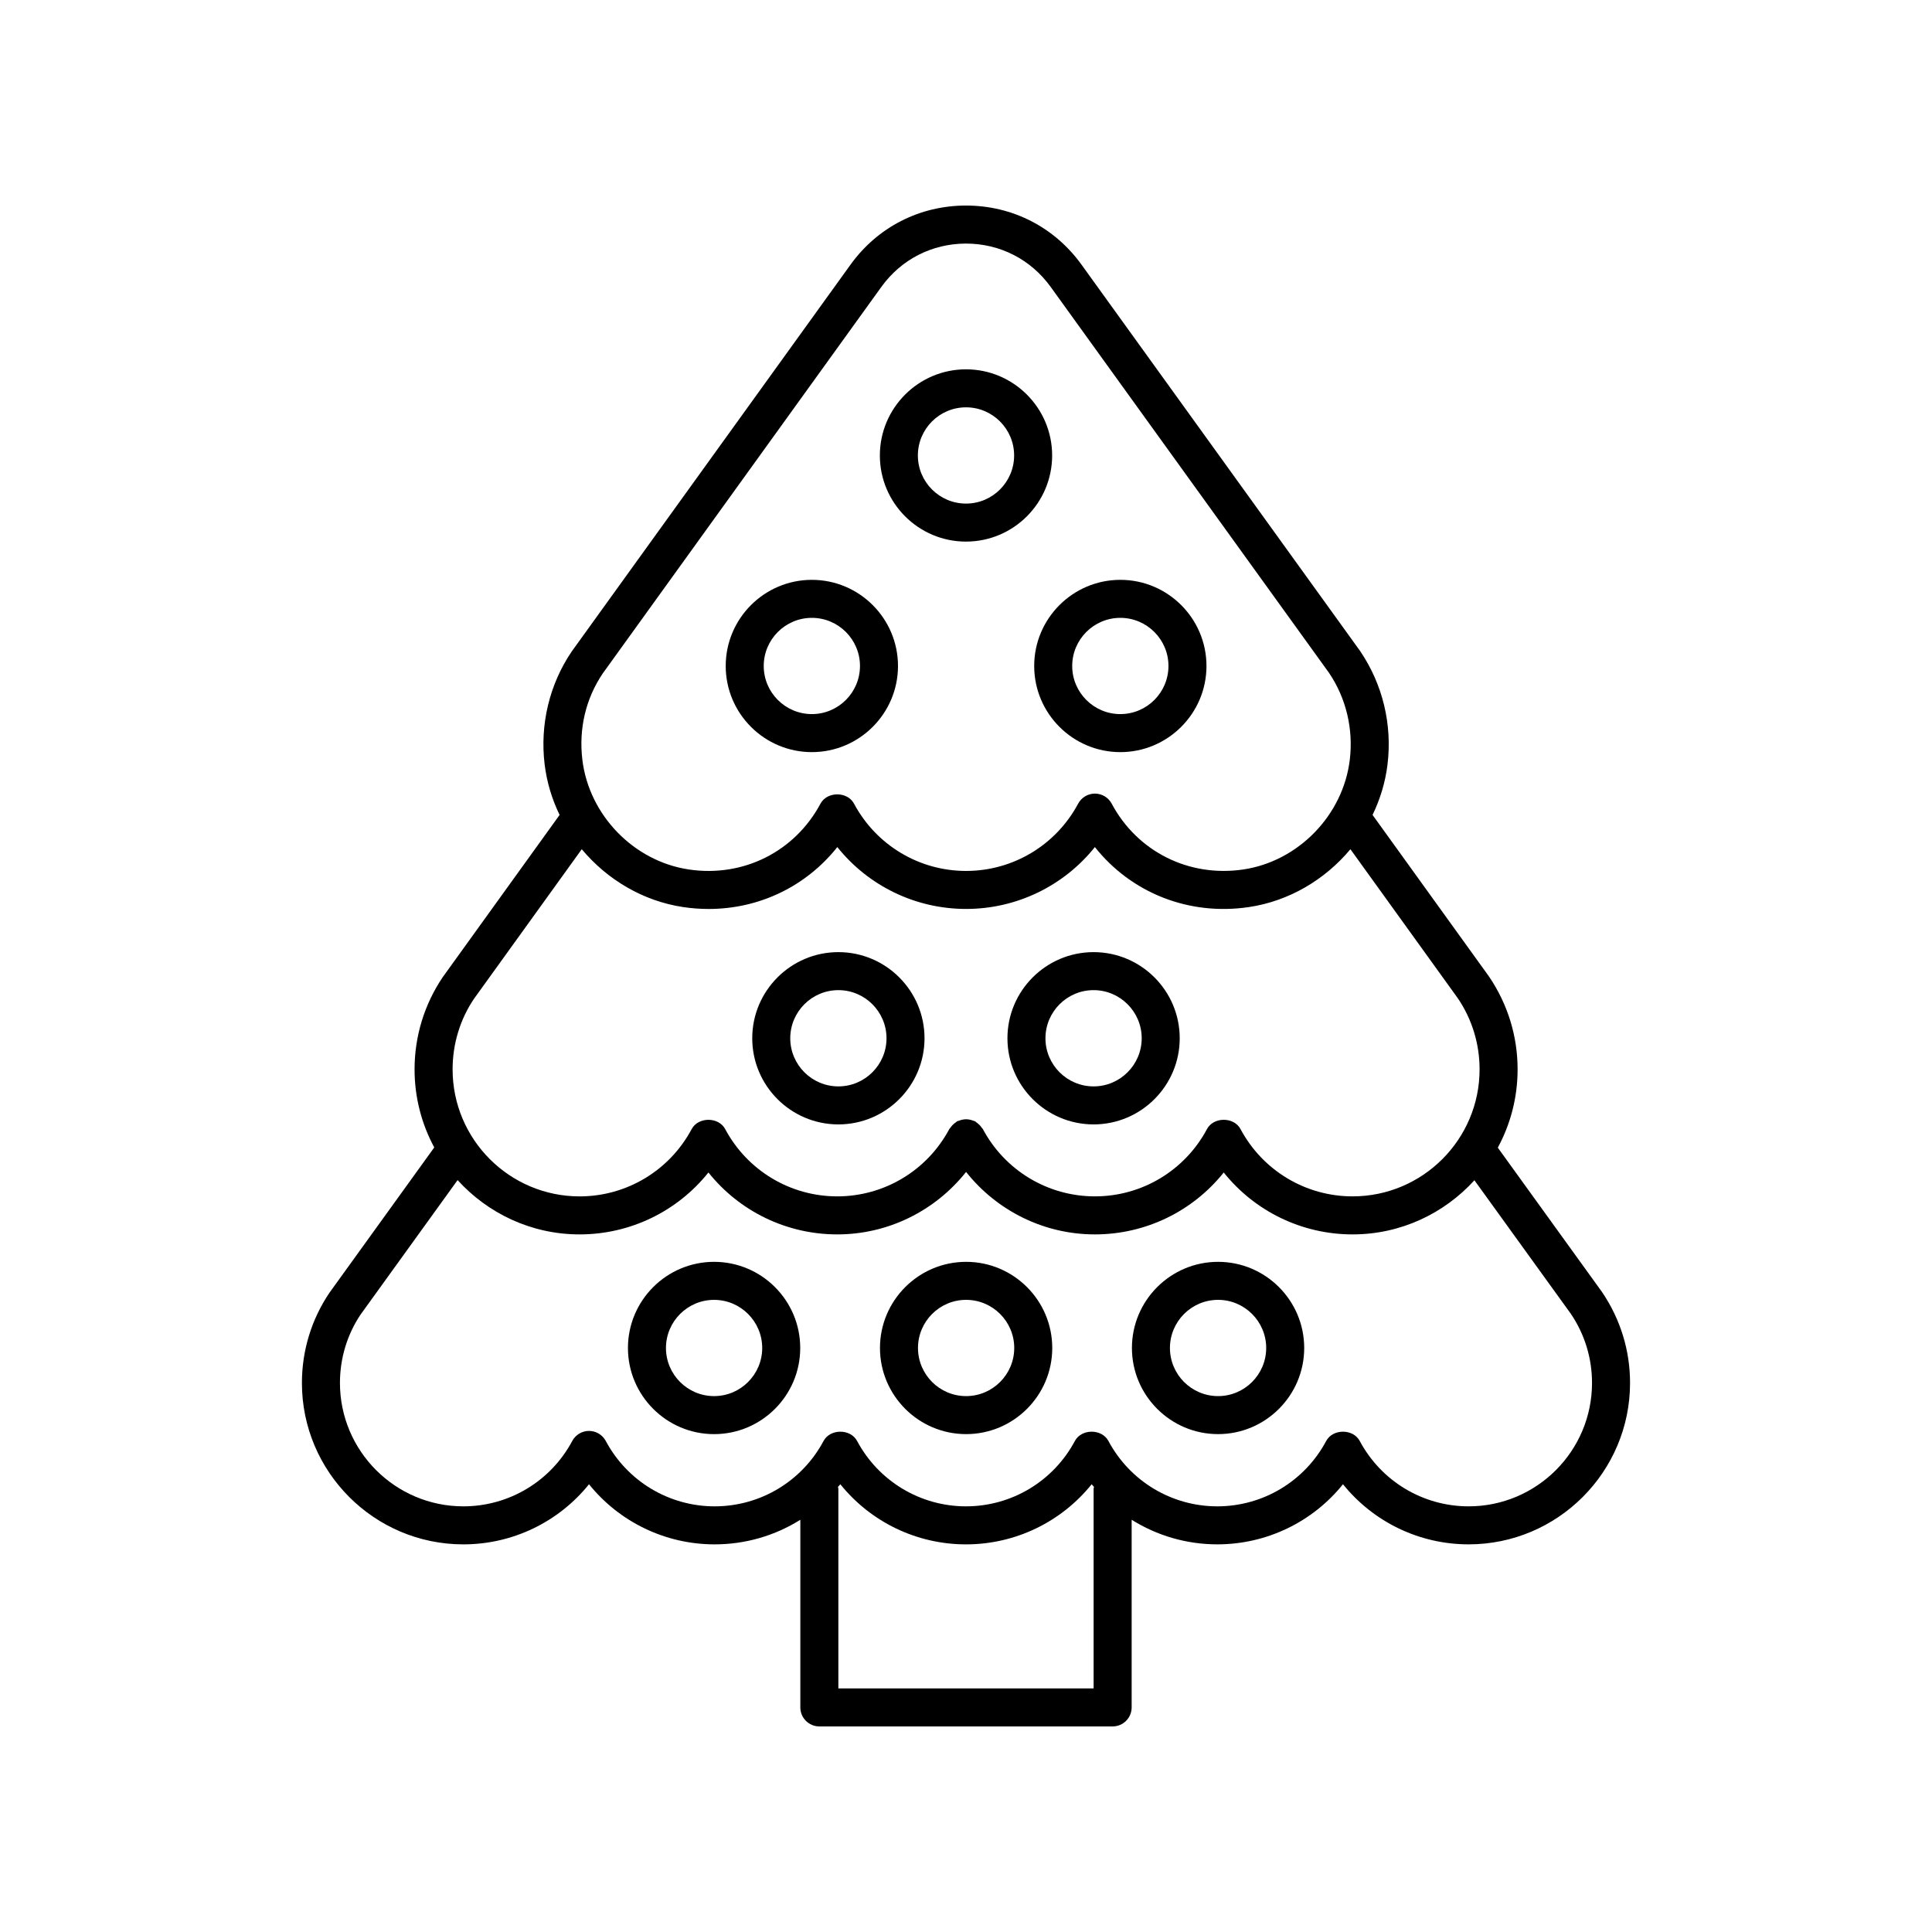
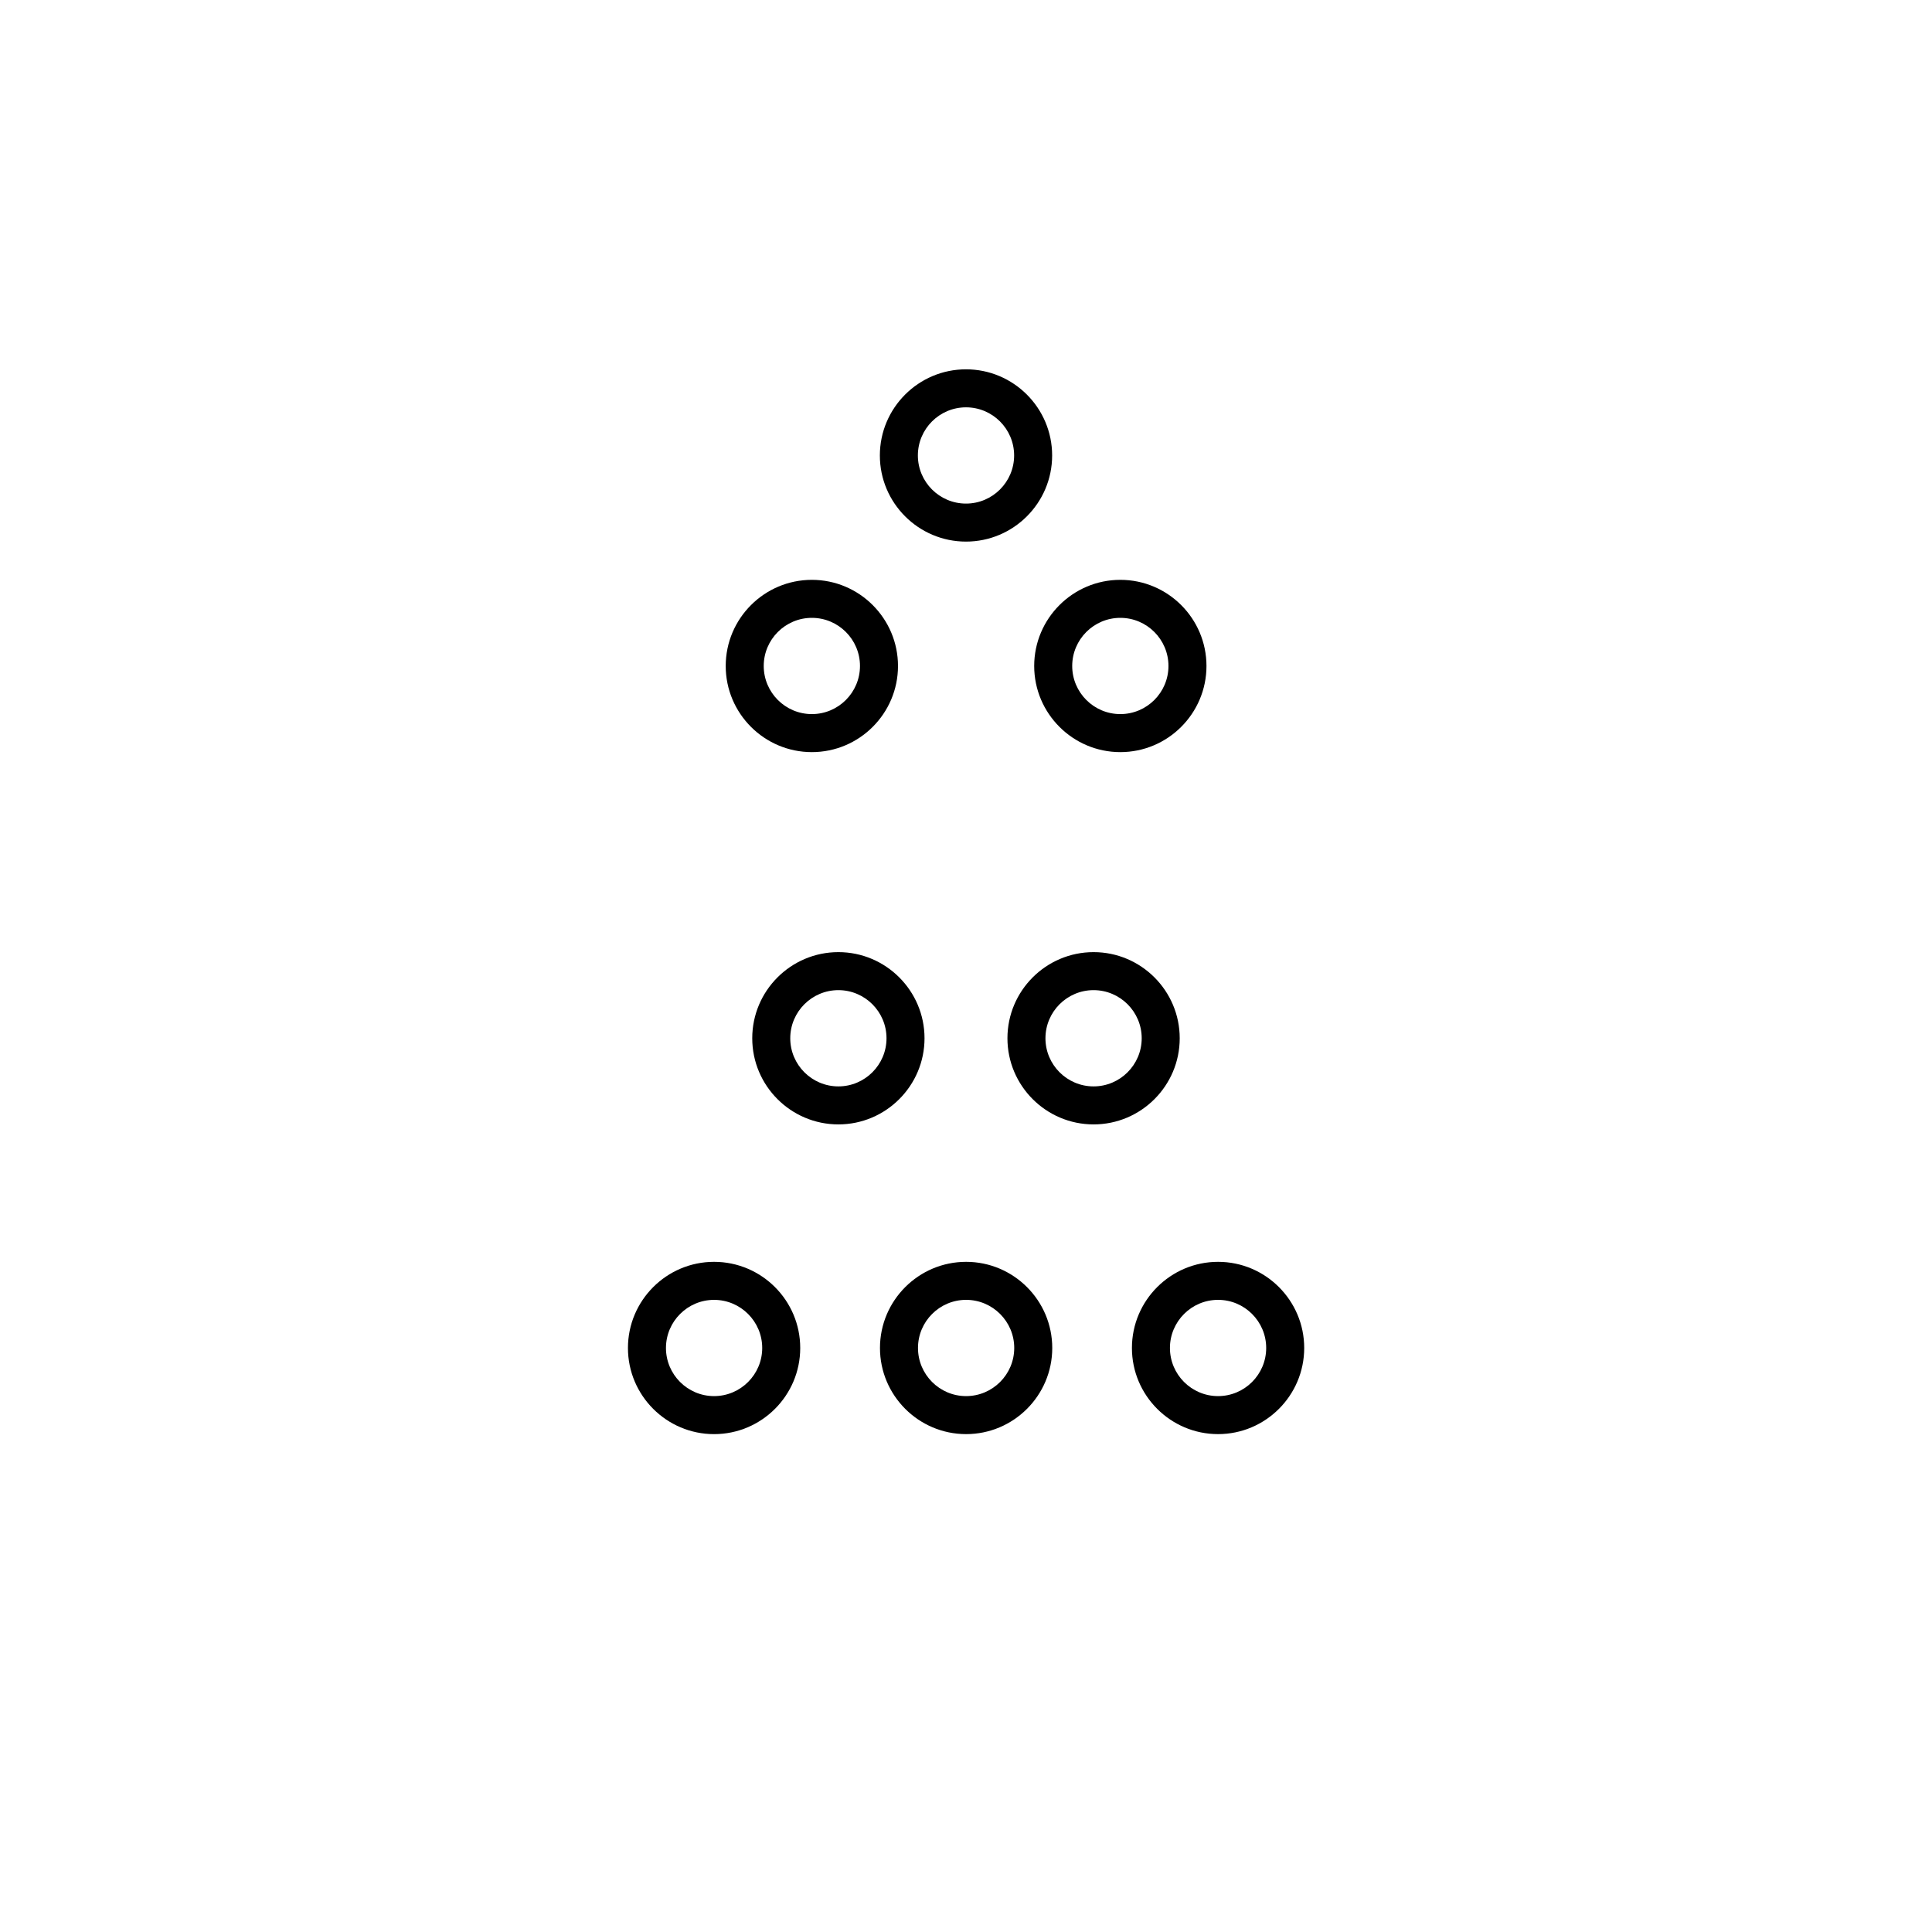
<svg xmlns="http://www.w3.org/2000/svg" fill="#000000" width="800px" height="800px" version="1.1" viewBox="144 144 512 512">
  <g>
-     <path d="m575.98 510.49c0-8.57-2.527-16.844-7.398-24.051l-27.648-38.301c3.344-6.176 5.246-13.242 5.246-20.746 0-8.766-2.582-17.219-7.559-24.578l-30.879-42.852c2.019-4.168 3.394-8.672 3.965-13.375 1.281-10.566-1.254-21.184-7.231-30.02l-73.863-102.43c-7.18-9.957-18.336-15.664-30.609-15.664h-0.004c-12.277 0.004-23.434 5.715-30.609 15.672l-73.914 102.55c-5.883 8.707-8.422 19.324-7.141 29.891 0.57 4.703 1.945 9.211 3.965 13.379l-30.965 42.977c-4.887 7.238-7.473 15.691-7.473 24.453 0 7.481 1.895 14.523 5.219 20.688l-27.762 38.488c-4.781 7.078-7.309 15.352-7.309 23.922 0 23.59 19.191 42.781 42.781 42.781 13.094 0 25.266-5.953 33.301-15.93 8.035 9.98 20.203 15.93 33.301 15.93 8.191 0 16.023-2.328 22.703-6.516v49.723c0 2.781 2.254 5.039 5.039 5.039h77.723c2.781 0 5.039-2.254 5.039-5.039v-49.727c6.684 4.188 14.512 6.516 22.703 6.516 13.098 0 25.266-5.949 33.301-15.93 8.035 9.977 20.207 15.93 33.301 15.93 23.586 0 42.777-19.191 42.777-42.781zm-272.24-188.03 73.824-102.42c5.258-7.297 13.438-11.484 22.434-11.488h0.004c8.996 0 17.176 4.188 22.438 11.484l73.777 102.3c4.527 6.699 6.477 14.879 5.488 23.039-1.777 14.676-13.648 26.887-28.23 29.047-14.395 2.129-28.074-4.723-34.867-17.445-0.879-1.641-2.586-2.664-4.445-2.664-1.859 0-3.566 1.023-4.441 2.664-5.879 11-17.258 17.832-29.699 17.832-12.441 0-23.824-6.832-29.699-17.832-1.75-3.281-7.133-3.281-8.887 0-6.801 12.727-20.488 19.59-34.871 17.445-14.578-2.156-26.449-14.375-28.23-29.047-0.996-8.277 0.902-16.246 5.406-22.918zm-34.141 86.246 28.574-39.656c6.734 8.066 16.27 13.762 26.918 15.34 2.254 0.336 4.496 0.496 6.715 0.496 13.414 0 25.828-5.996 34.09-16.402 8.215 10.27 20.695 16.395 34.129 16.395s25.918-6.129 34.129-16.395c9.617 12.121 24.879 18.262 40.801 15.902 10.648-1.574 20.188-7.269 26.918-15.336l28.488 39.531c3.758 5.559 5.742 12.066 5.742 18.812 0 18.559-15.098 33.656-33.656 33.656-12.441 0-23.824-6.832-29.699-17.832-1.75-3.281-7.133-3.281-8.887 0-5.875 11-17.254 17.832-29.699 17.832-12.441 0-23.824-6.832-29.695-17.832-0.074-0.141-0.207-0.227-0.293-0.355-0.184-0.281-0.395-0.527-0.637-0.773-0.25-0.25-0.504-0.465-0.793-0.652-0.129-0.086-0.211-0.215-0.348-0.289-0.145-0.078-0.301-0.074-0.449-0.137-0.32-0.137-0.641-0.23-0.98-0.297-0.324-0.062-0.633-0.102-0.961-0.098-0.305 0-0.594 0.035-0.895 0.094-0.359 0.066-0.691 0.164-1.031 0.309-0.141 0.059-0.293 0.055-0.434 0.129-0.137 0.074-0.215 0.199-0.344 0.281-0.293 0.191-0.551 0.406-0.801 0.66-0.242 0.242-0.453 0.492-0.637 0.773-0.086 0.129-0.215 0.215-0.289 0.355-5.879 11-17.258 17.832-29.699 17.832-12.438 0-23.82-6.832-29.695-17.828-1.75-3.281-7.133-3.281-8.887 0-5.875 11-17.254 17.832-29.695 17.832-18.559 0-33.656-15.098-33.656-33.656-0.004-6.746 1.984-13.254 5.656-18.691zm164.22 182.74h-67.645v-52.898c0-0.184-0.086-0.336-0.102-0.512 0.199-0.238 0.43-0.449 0.625-0.691 8.031 9.977 20.203 15.93 33.301 15.93s25.266-5.949 33.301-15.93c0.195 0.242 0.422 0.453 0.625 0.691-0.02 0.176-0.105 0.328-0.105 0.512zm99.383-48.25c-12.09 0-23.145-6.641-28.859-17.324-1.75-3.281-7.133-3.281-8.887 0-5.711 10.688-16.766 17.324-28.859 17.324-12.086 0-23.145-6.641-28.855-17.324-1.75-3.281-7.133-3.281-8.887 0-5.707 10.684-16.766 17.324-28.855 17.324s-23.148-6.641-28.859-17.324c-1.75-3.281-7.133-3.281-8.887 0-5.711 10.688-16.766 17.324-28.859 17.324-12.09 0-23.148-6.641-28.859-17.324-0.875-1.641-2.582-2.664-4.441-2.664s-3.566 1.023-4.441 2.664c-5.711 10.688-16.77 17.324-28.859 17.324-18.031 0-32.703-14.672-32.703-32.703 0-6.555 1.93-12.875 5.492-18.156l25.684-35.598c8.008 8.812 19.516 14.391 32.332 14.391 13.445 0 25.93-6.133 34.141-16.41 8.215 10.277 20.699 16.41 34.141 16.41 13.477 0 25.93-6.227 34.141-16.551 8.211 10.324 20.664 16.551 34.141 16.551 13.445 0 25.93-6.133 34.141-16.41 8.215 10.277 20.699 16.41 34.141 16.41 12.797 0 24.289-5.559 32.293-14.348l25.582 35.43c3.652 5.406 5.582 11.73 5.582 18.281 0.008 18.031-14.664 32.703-32.695 32.703z" />
    <path d="m400 287.53c12.586 0 22.828-10.242 22.828-22.828s-10.242-22.828-22.828-22.828-22.828 10.242-22.828 22.828c-0.004 12.586 10.238 22.828 22.828 22.828zm0-35.582c7.031 0 12.754 5.723 12.754 12.754s-5.723 12.754-12.754 12.754-12.754-5.723-12.754-12.754c0-7.035 5.723-12.754 12.754-12.754z" />
    <path d="m359.15 343.32c12.586 0 22.828-10.242 22.828-22.828 0-12.586-10.242-22.828-22.828-22.828-12.586 0-22.828 10.242-22.828 22.828 0 12.586 10.238 22.828 22.828 22.828zm0-35.582c7.031 0 12.754 5.723 12.754 12.754-0.004 7.031-5.723 12.75-12.754 12.75s-12.754-5.723-12.754-12.754c0-7.027 5.723-12.75 12.754-12.75z" />
    <path d="m440.9 343.32c12.586 0 22.828-10.242 22.828-22.828 0-12.586-10.242-22.828-22.828-22.828-12.586 0-22.828 10.242-22.828 22.828 0 12.586 10.242 22.828 22.828 22.828zm0-35.582c7.031 0 12.754 5.723 12.754 12.754s-5.723 12.75-12.754 12.75-12.754-5.723-12.754-12.754c0.004-7.027 5.723-12.75 12.754-12.75z" />
    <path d="m333.24 478.4c-12.586 0-22.828 10.242-22.828 22.828 0 12.59 10.242 22.832 22.828 22.832 12.586 0 22.828-10.242 22.828-22.828 0.004-12.59-10.238-22.832-22.828-22.832zm0 35.582c-7.031 0-12.754-5.723-12.754-12.754 0.004-7.027 5.727-12.75 12.754-12.75 7.031 0 12.754 5.723 12.754 12.754 0 7.027-5.723 12.75-12.754 12.75z" />
    <path d="m400.03 478.4c-12.586 0-22.828 10.242-22.828 22.828 0 12.586 10.242 22.828 22.828 22.828 12.586 0 22.828-10.242 22.828-22.828 0-12.586-10.242-22.828-22.828-22.828zm0 35.582c-7.031 0-12.754-5.723-12.754-12.754s5.723-12.754 12.754-12.754 12.754 5.723 12.754 12.754c-0.004 7.031-5.727 12.754-12.754 12.754z" />
    <path d="m366.18 441.98c12.586 0 22.828-10.242 22.828-22.828 0-12.586-10.242-22.828-22.828-22.828-12.586 0-22.828 10.242-22.828 22.828 0 12.586 10.238 22.828 22.828 22.828zm0-35.582c7.031 0 12.754 5.723 12.754 12.754s-5.723 12.754-12.754 12.754-12.754-5.723-12.754-12.754 5.723-12.754 12.754-12.754z" />
    <path d="m433.81 441.98c12.586 0 22.828-10.242 22.828-22.828 0-12.586-10.242-22.828-22.828-22.828s-22.828 10.242-22.828 22.828c0 12.586 10.242 22.828 22.828 22.828zm0-35.582c7.031 0 12.754 5.723 12.754 12.754s-5.723 12.754-12.754 12.754-12.754-5.723-12.754-12.754c0.004-7.031 5.723-12.754 12.754-12.754z" />
    <path d="m466.8 478.4c-12.586 0-22.828 10.242-22.828 22.828 0 12.586 10.242 22.828 22.828 22.828 12.586 0 22.828-10.242 22.828-22.828 0-12.586-10.238-22.828-22.828-22.828zm0 35.582c-7.031 0-12.754-5.723-12.754-12.754s5.723-12.754 12.754-12.754 12.754 5.723 12.754 12.754-5.723 12.754-12.754 12.754z" />
  </g>
</svg>